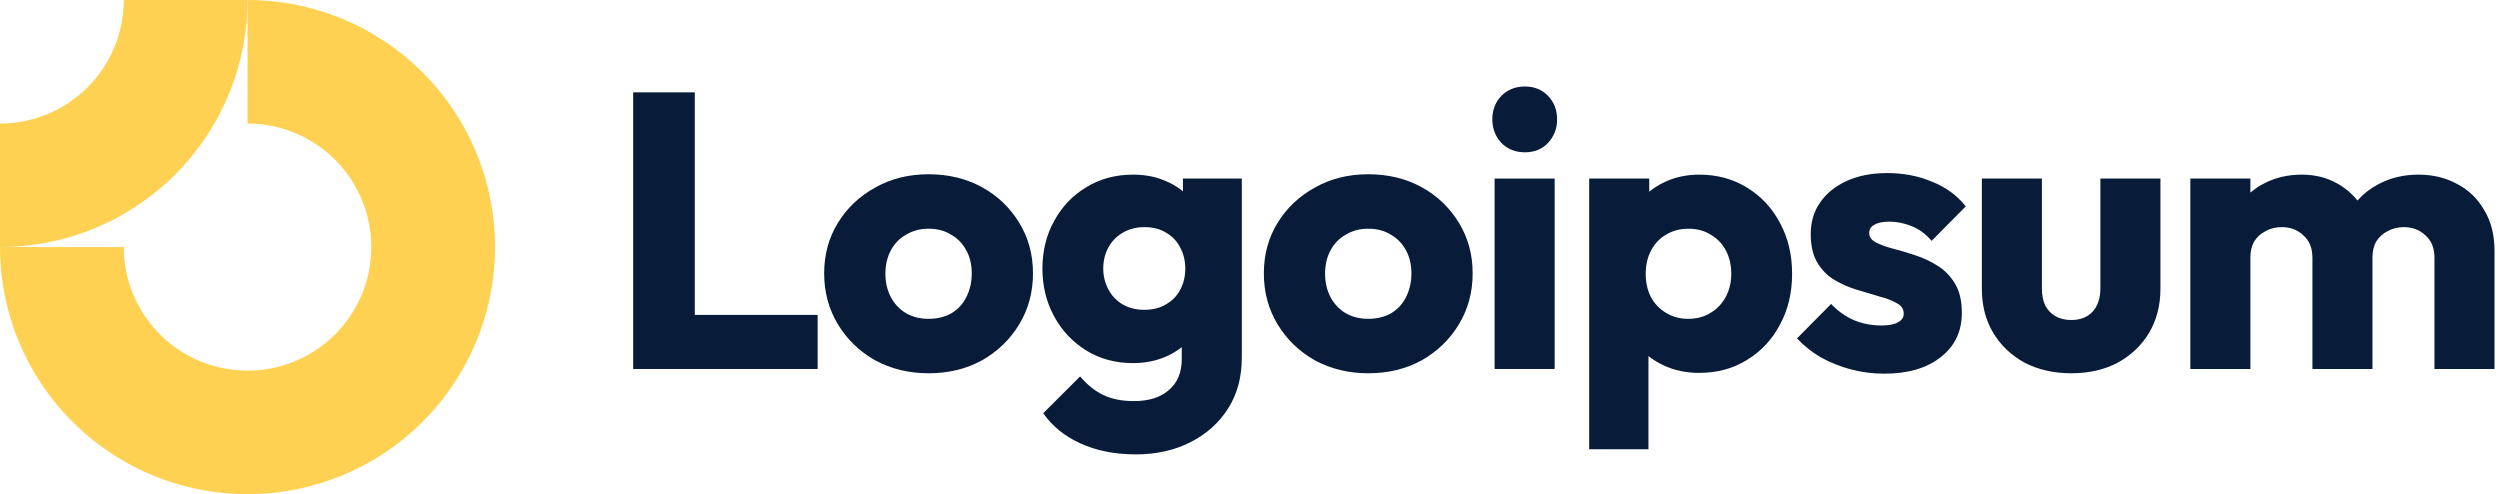
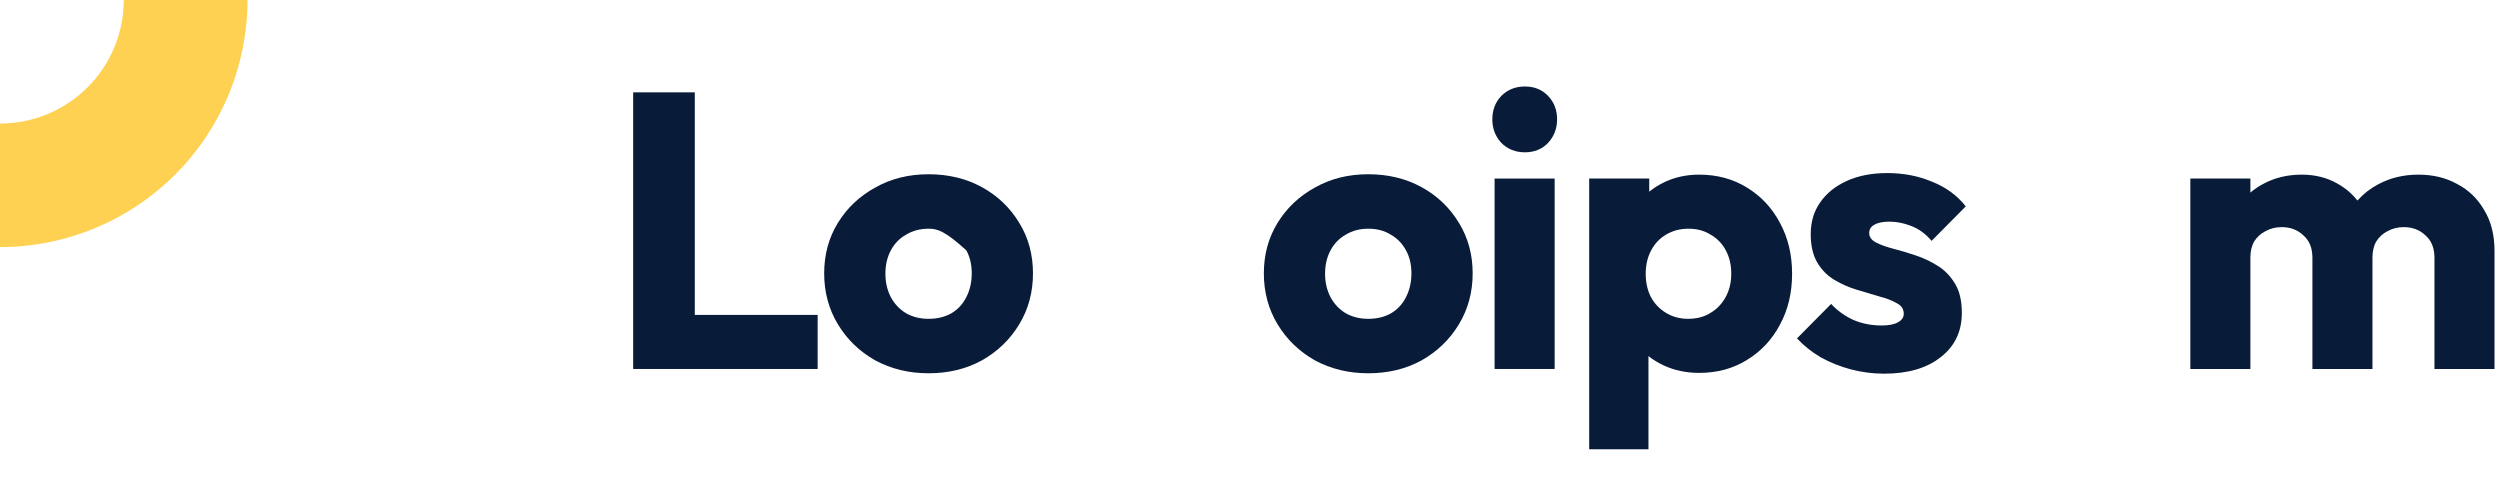
<svg xmlns="http://www.w3.org/2000/svg" width="172" height="34" viewBox="0 0 172 34" fill="none">
  <g clip-path="url(#clip0_752_122)">
-     <path fill-rule="evenodd" clip-rule="evenodd" d="M21.76 9.932C20.36 8.999 18.714 8.5 17.03 8.5V0C20.398 0 23.69 0.997 26.491 2.865C29.291 4.733 31.474 7.388 32.763 10.494C34.052 13.601 34.389 17.019 33.732 20.317C33.075 23.614 31.453 26.643 29.072 29.021C26.69 31.398 23.655 33.017 20.352 33.673C17.049 34.329 13.624 33.993 10.513 32.706C7.401 31.419 4.741 29.24 2.87 26.445C0.999 23.649 0 20.362 0 17H8.515C8.515 18.681 9.014 20.325 9.95 21.722C10.886 23.12 12.215 24.21 13.771 24.853C15.327 25.496 17.039 25.665 18.691 25.337C20.343 25.009 21.86 24.199 23.051 23.01C24.241 21.822 25.052 20.307 25.381 18.658C25.709 17.009 25.541 15.3 24.896 13.747C24.252 12.194 23.161 10.867 21.76 9.932Z" fill="#FFD152" />
    <path fill-rule="evenodd" clip-rule="evenodd" d="M8.515 4.49219e-06C8.515 1.116 8.295 2.222 7.867 3.253C7.439 4.284 6.812 5.221 6.021 6.01C5.23 6.8 4.292 7.426 3.258 7.853C2.225 8.28 1.118 8.5 3.72193e-07 8.5L0 17C2.236 17 4.451 16.56 6.517 15.706C8.583 14.852 10.46 13.599 12.042 12.021C13.623 10.442 14.878 8.568 15.733 6.506C16.589 4.443 17.03 2.232 17.03 0L8.515 4.49219e-06Z" fill="#FFD152" />
    <path d="M106.96 12.285H102.828V25.385H106.96V12.285Z" fill="#081B38" />
    <path d="M103.293 9.832C103.725 10.263 104.265 10.479 104.913 10.479C105.561 10.479 106.092 10.263 106.506 9.832C106.921 9.382 107.128 8.843 107.128 8.214C107.128 7.567 106.921 7.028 106.506 6.597C106.092 6.166 105.561 5.95 104.913 5.95C104.265 5.95 103.725 6.166 103.293 6.597C102.879 7.028 102.672 7.567 102.672 8.214C102.672 8.843 102.879 9.382 103.293 9.832Z" fill="#081B38" />
    <path d="M43.562 25.385V6.354H47.802V21.665H56.254V25.385H43.562Z" fill="#081B38" />
-     <path fill-rule="evenodd" clip-rule="evenodd" d="M63.886 25.681C62.536 25.681 61.312 25.385 60.214 24.792C59.133 24.181 58.278 23.354 57.648 22.312C57.018 21.27 56.703 20.102 56.703 18.808C56.703 17.514 57.018 16.355 57.648 15.331C58.278 14.306 59.133 13.498 60.214 12.905C61.294 12.293 62.518 11.988 63.886 11.988C65.254 11.988 66.478 12.285 67.558 12.878C68.638 13.471 69.493 14.288 70.124 15.331C70.754 16.355 71.069 17.514 71.069 18.808C71.069 20.102 70.754 21.27 70.124 22.312C69.493 23.354 68.638 24.181 67.558 24.792C66.478 25.385 65.254 25.681 63.886 25.681ZM63.886 21.935C64.48 21.935 65.002 21.809 65.452 21.557C65.902 21.288 66.244 20.919 66.478 20.452C66.73 19.967 66.856 19.419 66.856 18.808C66.856 18.197 66.73 17.667 66.478 17.218C66.226 16.75 65.875 16.391 65.425 16.139C64.993 15.87 64.48 15.735 63.886 15.735C63.31 15.735 62.797 15.87 62.347 16.139C61.897 16.391 61.546 16.75 61.294 17.218C61.041 17.685 60.916 18.224 60.916 18.835C60.916 19.428 61.041 19.967 61.294 20.452C61.546 20.919 61.897 21.288 62.347 21.557C62.797 21.809 63.31 21.935 63.886 21.935Z" fill="#081B38" />
-     <path fill-rule="evenodd" clip-rule="evenodd" d="M74.338 30.507C75.436 31.01 76.705 31.261 78.145 31.261C79.549 31.261 80.801 30.983 81.899 30.426C82.997 29.869 83.861 29.096 84.491 28.108C85.121 27.119 85.436 25.951 85.436 24.603V12.285H81.386V13.165C81.084 12.912 80.742 12.699 80.36 12.527C79.657 12.186 78.856 12.015 77.956 12.015C76.75 12.015 75.679 12.303 74.743 12.878C73.807 13.435 73.069 14.207 72.529 15.196C71.989 16.166 71.719 17.262 71.719 18.485C71.719 19.689 71.989 20.785 72.529 21.773C73.069 22.761 73.807 23.543 74.743 24.118C75.679 24.693 76.75 24.981 77.956 24.981C78.838 24.981 79.639 24.81 80.36 24.469C80.708 24.303 81.023 24.108 81.305 23.884V24.711C81.305 25.628 81.008 26.337 80.414 26.841C79.838 27.344 79.037 27.595 78.01 27.595C77.182 27.595 76.471 27.452 75.877 27.164C75.301 26.877 74.779 26.454 74.311 25.897L71.773 28.431C72.403 29.33 73.258 30.021 74.338 30.507ZM80.225 20.937C79.811 21.189 79.316 21.315 78.739 21.315C78.163 21.315 77.659 21.189 77.227 20.937C76.813 20.686 76.489 20.344 76.255 19.913C76.021 19.464 75.904 18.988 75.904 18.485C75.904 17.945 76.021 17.46 76.255 17.029C76.489 16.598 76.822 16.256 77.254 16.005C77.686 15.753 78.181 15.627 78.739 15.627C79.316 15.627 79.811 15.753 80.225 16.005C80.657 16.256 80.981 16.598 81.197 17.029C81.431 17.46 81.548 17.945 81.548 18.485C81.548 19.023 81.431 19.509 81.197 19.94C80.981 20.353 80.657 20.686 80.225 20.937Z" fill="#081B38" />
+     <path fill-rule="evenodd" clip-rule="evenodd" d="M63.886 25.681C62.536 25.681 61.312 25.385 60.214 24.792C59.133 24.181 58.278 23.354 57.648 22.312C57.018 21.27 56.703 20.102 56.703 18.808C56.703 17.514 57.018 16.355 57.648 15.331C58.278 14.306 59.133 13.498 60.214 12.905C61.294 12.293 62.518 11.988 63.886 11.988C65.254 11.988 66.478 12.285 67.558 12.878C68.638 13.471 69.493 14.288 70.124 15.331C70.754 16.355 71.069 17.514 71.069 18.808C71.069 20.102 70.754 21.27 70.124 22.312C69.493 23.354 68.638 24.181 67.558 24.792C66.478 25.385 65.254 25.681 63.886 25.681ZM63.886 21.935C64.48 21.935 65.002 21.809 65.452 21.557C65.902 21.288 66.244 20.919 66.478 20.452C66.73 19.967 66.856 19.419 66.856 18.808C66.856 18.197 66.73 17.667 66.478 17.218C64.993 15.87 64.48 15.735 63.886 15.735C63.31 15.735 62.797 15.87 62.347 16.139C61.897 16.391 61.546 16.75 61.294 17.218C61.041 17.685 60.916 18.224 60.916 18.835C60.916 19.428 61.041 19.967 61.294 20.452C61.546 20.919 61.897 21.288 62.347 21.557C62.797 21.809 63.31 21.935 63.886 21.935Z" fill="#081B38" />
    <path fill-rule="evenodd" clip-rule="evenodd" d="M94.136 25.681C92.786 25.681 91.561 25.385 90.464 24.792C89.383 24.181 88.528 23.354 87.898 22.312C87.268 21.27 86.953 20.102 86.953 18.808C86.953 17.514 87.268 16.355 87.898 15.331C88.528 14.306 89.383 13.498 90.464 12.905C91.543 12.293 92.768 11.988 94.136 11.988C95.504 11.988 96.728 12.285 97.808 12.878C98.888 13.471 99.743 14.288 100.373 15.331C101.003 16.355 101.319 17.514 101.319 18.808C101.319 20.102 101.003 21.27 100.373 22.312C99.743 23.354 98.888 24.181 97.808 24.792C96.728 25.385 95.504 25.681 94.136 25.681ZM94.136 21.935C94.73 21.935 95.252 21.809 95.702 21.557C96.152 21.288 96.494 20.919 96.728 20.452C96.98 19.967 97.106 19.419 97.106 18.808C97.106 18.197 96.98 17.667 96.728 17.218C96.476 16.75 96.125 16.391 95.675 16.139C95.243 15.87 94.73 15.735 94.136 15.735C93.56 15.735 93.046 15.87 92.597 16.139C92.146 16.391 91.796 16.75 91.543 17.218C91.291 17.685 91.165 18.224 91.165 18.835C91.165 19.428 91.291 19.967 91.543 20.452C91.796 20.919 92.146 21.288 92.597 21.557C93.046 21.809 93.56 21.935 94.136 21.935Z" fill="#081B38" />
    <path fill-rule="evenodd" clip-rule="evenodd" d="M116.896 25.655C116.015 25.655 115.204 25.484 114.466 25.142C114.078 24.963 113.727 24.748 113.414 24.499V30.911H109.336V12.285H113.467V13.189C113.767 12.944 114.1 12.732 114.466 12.554C115.204 12.195 116.015 12.015 116.896 12.015C118.139 12.015 119.237 12.312 120.191 12.905C121.163 13.498 121.919 14.306 122.459 15.331C123.018 16.355 123.296 17.523 123.296 18.835C123.296 20.147 123.018 21.315 122.459 22.339C121.919 23.363 121.163 24.172 120.191 24.765C119.237 25.358 118.139 25.655 116.896 25.655ZM116.141 21.935C116.734 21.935 117.248 21.8 117.68 21.53C118.13 21.261 118.481 20.892 118.733 20.425C118.985 19.958 119.111 19.428 119.111 18.835C119.111 18.224 118.985 17.685 118.733 17.218C118.481 16.75 118.13 16.391 117.68 16.139C117.248 15.87 116.744 15.735 116.167 15.735C115.592 15.735 115.078 15.87 114.629 16.139C114.196 16.391 113.855 16.75 113.603 17.218C113.351 17.685 113.225 18.224 113.225 18.835C113.225 19.428 113.341 19.958 113.575 20.425C113.828 20.892 114.178 21.261 114.629 21.53C115.078 21.8 115.582 21.935 116.141 21.935Z" fill="#081B38" />
    <path d="M127.333 25.412C128.089 25.61 128.853 25.709 129.627 25.709C131.266 25.709 132.561 25.331 133.516 24.576C134.488 23.822 134.974 22.806 134.974 21.53C134.974 20.704 134.821 20.039 134.515 19.536C134.209 19.015 133.813 18.601 133.327 18.296C132.841 17.99 132.327 17.748 131.787 17.568C131.248 17.388 130.734 17.235 130.249 17.11C129.763 16.984 129.367 16.84 129.06 16.678C128.754 16.517 128.601 16.301 128.601 16.031C128.601 15.78 128.719 15.591 128.952 15.465C129.186 15.322 129.537 15.25 130.005 15.25C130.492 15.25 130.986 15.348 131.49 15.546C132.012 15.744 132.481 16.085 132.894 16.571L135.244 14.198C134.65 13.444 133.876 12.878 132.922 12.5C131.986 12.105 130.96 11.907 129.844 11.907C128.782 11.907 127.854 12.087 127.063 12.446C126.27 12.806 125.658 13.3 125.226 13.929C124.794 14.54 124.578 15.268 124.578 16.112C124.578 16.903 124.731 17.559 125.037 18.08C125.343 18.583 125.739 18.979 126.225 19.266C126.711 19.554 127.224 19.778 127.764 19.94C128.304 20.102 128.817 20.255 129.304 20.398C129.789 20.524 130.186 20.677 130.492 20.857C130.816 21.018 130.978 21.261 130.978 21.584C130.978 21.836 130.842 22.034 130.572 22.177C130.32 22.321 129.952 22.393 129.465 22.393C128.763 22.393 128.115 22.267 127.522 22.016C126.927 21.746 126.414 21.378 125.982 20.91L123.633 23.282C124.083 23.768 124.623 24.199 125.253 24.576C125.901 24.936 126.594 25.214 127.333 25.412Z" fill="#081B38" />
-     <path d="M142.508 25.681C141.302 25.681 140.231 25.439 139.295 24.954C138.376 24.451 137.657 23.768 137.135 22.905C136.612 22.025 136.352 21.018 136.352 19.886V12.285H140.483V19.832C140.483 20.281 140.554 20.668 140.699 20.991C140.861 21.315 141.095 21.566 141.401 21.746C141.707 21.926 142.076 22.016 142.508 22.016C143.12 22.016 143.606 21.827 143.966 21.45C144.327 21.054 144.506 20.515 144.506 19.832V12.285H148.638V19.859C148.638 21.009 148.377 22.025 147.854 22.905C147.332 23.768 146.613 24.451 145.694 24.954C144.776 25.439 143.714 25.681 142.508 25.681Z" fill="#081B38" />
    <path d="M154.827 12.285H150.695V25.385H154.827V17.73C154.827 17.28 154.917 16.903 155.097 16.598C155.295 16.292 155.556 16.058 155.88 15.897C156.204 15.717 156.573 15.627 156.987 15.627C157.581 15.627 158.076 15.816 158.472 16.193C158.887 16.553 159.094 17.065 159.094 17.73V25.385H163.225V17.73C163.225 17.28 163.315 16.903 163.495 16.598C163.693 16.292 163.954 16.058 164.278 15.897C164.602 15.717 164.971 15.627 165.385 15.627C165.979 15.627 166.474 15.816 166.87 16.193C167.284 16.553 167.491 17.065 167.491 17.73V25.385H171.623V17.271C171.623 16.175 171.389 15.241 170.921 14.468C170.47 13.677 169.849 13.075 169.058 12.662C168.284 12.231 167.392 12.015 166.384 12.015C165.358 12.015 164.431 12.24 163.603 12.689C163.065 12.975 162.595 13.345 162.192 13.797C161.817 13.324 161.36 12.936 160.821 12.635C160.102 12.222 159.283 12.015 158.365 12.015C157.392 12.015 156.519 12.222 155.745 12.635C155.408 12.807 155.103 13.013 154.827 13.253V12.285Z" fill="#081B38" />
  </g>
  <defs>
    <clipPath id="clip0_752_122">
      <rect width="172" height="34" fill="white" />
    </clipPath>
  </defs>
</svg>